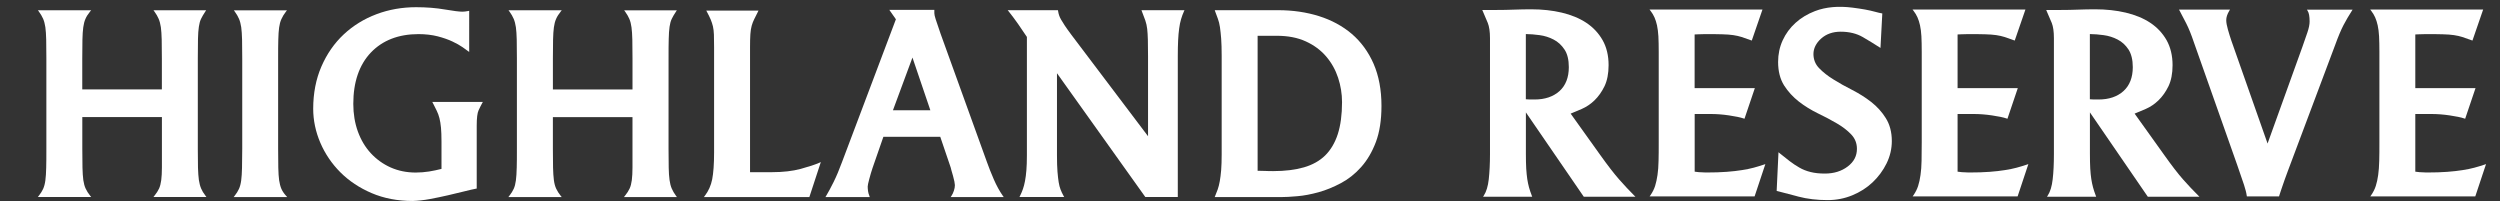
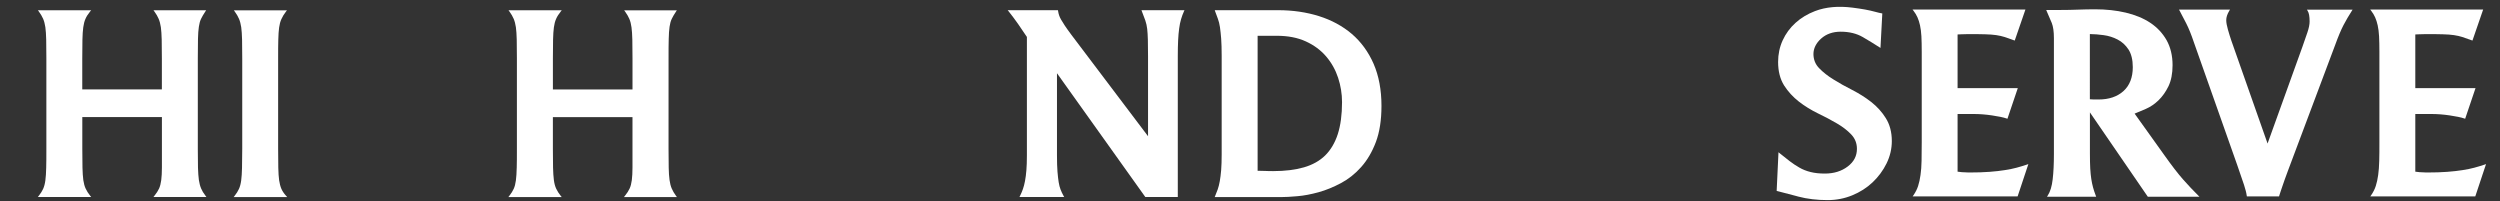
<svg xmlns="http://www.w3.org/2000/svg" id="Layer_1" data-name="Layer 1" viewBox="0 0 451.31 36.28">
  <rect x="0" y="0" width="451.31" height="36.28" fill="#333333" stroke="none" />
  <path d="m36.3,34.01c-.18-.42-.31-.94-.4-1.52-.08-.59-.13-1.34-.16-2.23-.02-.87-.03-1.98-.03-3.4V10.56c0-1.5.01-2.66.03-3.53.02-.88.07-1.63.16-2.2.08-.56.21-1.04.39-1.42.19-.39.45-.84.77-1.32l.16-.24h-9.52l.18.24c.33.45.58.89.76,1.31s.31.93.4,1.52c.08.59.13,1.34.15,2.23.02.91.03,2.06.03,3.4v5.59h-14.37v-5.59c0-1.41.01-2.52.03-3.4.02-.89.07-1.64.15-2.23.08-.59.21-1.1.4-1.52.18-.42.46-.86.82-1.3l.21-.25H6.84l.18.24c.33.45.58.89.77,1.31.18.42.31.93.4,1.52.08.59.13,1.34.15,2.23.02.9.03,2.04.03,3.4v16.3c0,1.36,0,2.51-.03,3.43-.02.91-.07,1.68-.15,2.29-.08.61-.22,1.12-.4,1.52-.18.4-.44.81-.76,1.22l-.2.25h9.63l-.2-.25c-.32-.4-.59-.82-.79-1.25-.2-.42-.34-.94-.43-1.55-.08-.62-.13-1.38-.15-2.26-.02-.88-.03-1.99-.03-3.4v-5.72h14.37v9.12c0,.88-.04,1.64-.12,2.26-.08.61-.21,1.12-.39,1.52-.18.4-.46.83-.82,1.28l-.2.25h9.56l-.18-.25c-.34-.43-.6-.87-.78-1.3Z" fill="#fff" />
  <path d="m43.69,30.29c-.02.91-.07,1.68-.15,2.29-.08.61-.22,1.12-.4,1.52-.18.4-.44.81-.76,1.22l-.2.25h9.66l-.23-.26c-.36-.4-.64-.82-.82-1.24-.18-.42-.31-.94-.4-1.52-.08-.59-.13-1.35-.15-2.26-.02-.89-.03-2.01-.03-3.43V10.56c0-1.42,0-2.53.03-3.4.02-.88.07-1.62.15-2.2.08-.57.21-1.07.4-1.49.18-.42.46-.89.83-1.37l.19-.24h-9.6l.18.24c.33.45.58.89.76,1.31.18.42.31.93.4,1.52.08.59.13,1.34.15,2.23.02.91.03,2.06.03,3.4v16.3c-.01,1.34-.02,2.5-.04,3.43Z" fill="#fff" />
-   <path d="m77.56,35.94c1.13-.21,2.24-.44,3.32-.69,1.06-.24,2.07-.48,3-.72.9-.23,1.59-.38,2.05-.47l.13-.02v-11.37c0-1.35.11-2.27.33-2.74.23-.49.44-.93.65-1.3l.13-.23h-9.13l.25.49c.2.4.38.76.55,1.1.2.41.37.86.49,1.34.12.49.22,1.07.28,1.73.06.66.09,1.5.09,2.49v4.94c-.74.19-1.49.35-2.24.47-.78.12-1.59.19-2.41.19-1.64,0-3.16-.31-4.53-.92-1.37-.61-2.57-1.48-3.57-2.56s-1.79-2.4-2.34-3.91c-.55-1.52-.83-3.2-.83-5.01,0-3.94,1.07-7.05,3.17-9.26,2.11-2.21,5-3.33,8.6-3.33,1.27,0,2.43.14,3.46.4,1.03.27,1.92.58,2.66.93.74.35,1.35.69,1.82,1.02.48.33.8.56.96.69l.25.18V1.95l-.19.04c-.4.08-.75.12-1.03.12-.57,0-1.65-.14-3.19-.4-1.56-.27-3.31-.41-5.18-.41-2.51,0-4.91.42-7.14,1.26-2.24.84-4.23,2.07-5.92,3.65-1.7,1.59-3.05,3.54-4.03,5.8s-1.48,4.82-1.48,7.62c0,2.1.44,4.16,1.29,6.15.86,1.99,2.07,3.78,3.62,5.33,1.55,1.55,3.44,2.81,5.64,3.75,2.19.94,4.68,1.42,7.4,1.42.9-.03,1.94-.13,3.07-.34Z" fill="#fff" />
  <path d="m93.28,30.29c-.02.91-.07,1.68-.15,2.29-.08.61-.21,1.12-.4,1.52-.18.4-.44.81-.76,1.22l-.2.25h9.63l-.2-.25c-.32-.4-.59-.82-.79-1.25-.2-.42-.34-.94-.42-1.55-.08-.62-.13-1.38-.15-2.26-.02-.88-.03-1.99-.03-3.4v-5.72h14.37v9.12c0,.88-.04,1.64-.12,2.26-.08.61-.21,1.12-.4,1.52-.18.4-.46.83-.82,1.28l-.2.25h9.56l-.18-.24c-.32-.44-.58-.88-.76-1.31-.18-.42-.31-.94-.39-1.52-.08-.59-.14-1.35-.15-2.23-.02-.87-.03-1.98-.03-3.4V10.57c0-1.5,0-2.66.03-3.53.02-.89.07-1.63.15-2.2.08-.56.21-1.04.39-1.42.19-.4.45-.84.77-1.32l.16-.24h-9.52l.18.24c.32.45.58.89.76,1.31s.31.93.39,1.52.13,1.34.15,2.23c.02.91.03,2.06.03,3.4v5.59h-14.37v-5.59c0-1.41.01-2.52.03-3.4.02-.89.07-1.64.15-2.23.08-.59.21-1.1.4-1.52.18-.42.46-.86.82-1.31l.2-.25h-9.62l.18.24c.33.45.58.89.76,1.31s.31.93.4,1.52c.08.59.13,1.34.15,2.23.02.9.03,2.04.03,3.4v16.3c0,1.37,0,2.52-.03,3.44Z" fill="#fff" />
-   <path d="m148.18,29.26l-.32.14c-.73.32-1.85.69-3.32,1.09-1.45.39-3.18.59-5.11.59h-4.03V8.5c0-.95.02-1.74.06-2.33.04-.59.12-1.1.24-1.53.12-.43.28-.83.47-1.21l.76-1.52h-9.43l.12.23c.29.54.52,1.01.68,1.39.16.39.3.8.4,1.22.1.43.16.93.18,1.5.02.58.03,1.33.03,2.24v19.05c0,2.06-.12,3.68-.34,4.82-.22,1.12-.67,2.12-1.31,2.96l-.19.25h19.04l2.07-6.31Z" fill="#fff" />
-   <path d="m156.94,35.35c-.12-.28-.2-.57-.24-.86-.04-.3-.06-.58-.06-.82,0-.19.09-.64.28-1.34.19-.73.39-1.38.59-1.99l1.96-5.64h10.27l1.89,5.56c0,.05.03.17.13.51.08.29.18.62.28.97.1.36.19.7.25,1.02.06.32.09.55.09.66,0,.32-.06.65-.18,1.01-.12.36-.26.66-.42.9l-.16.24h9.57l-.17-.24c-.57-.82-1.12-1.81-1.61-2.94-.5-1.15-.92-2.21-1.25-3.15l-8.37-23.17c-.42-1.22-.71-2.09-.88-2.6-.16-.49-.24-.86-.24-1.09v-.6h-8.13l1.19,1.7-9.72,25.76c-.5,1.36-1.01,2.58-1.52,3.61-.51,1.03-.96,1.86-1.34,2.49l-.14.23h8l-.07-.22Zm11.01-15.45h-6.75l3.52-9.51,3.23,9.51Z" fill="#fff" />
  <path d="m183.75,4.27c.5.73,1.04,1.51,1.63,2.4v21.38c0,1.03-.03,1.93-.09,2.67-.06.74-.14,1.39-.25,1.95-.1.55-.23,1.04-.37,1.44-.14.41-.32.82-.52,1.23l-.11.22h8.07l-.13-.23c-.2-.37-.38-.74-.52-1.11-.14-.36-.26-.8-.34-1.31s-.16-1.15-.22-1.92c-.06-.76-.09-1.76-.09-2.95v-14.82l15.95,22.35h5.86V10.18c0-1.12.02-2.1.06-2.9.04-.8.1-1.52.19-2.14.08-.61.19-1.18.34-1.67.14-.49.32-.97.52-1.41l.1-.22h-7.77l.08.21c.25.62.45,1.17.62,1.65.16.47.28.99.34,1.53.06.55.1,1.22.12,1.99.02.78.03,1.78.03,2.96v14.41l-13.84-18.31c-.49-.65-.88-1.21-1.18-1.65-.29-.44-.52-.8-.68-1.09-.16-.28-.28-.54-.36-.79-.08-.24-.14-.5-.18-.78l-.02-.13h-9.08l.21.25c.56.71,1.11,1.44,1.63,2.18Z" fill="#fff" />
  <path d="m247.97,11.52c-.94-2.15-2.27-3.97-3.94-5.4-1.67-1.42-3.67-2.5-5.93-3.21-2.26-.71-4.73-1.07-7.35-1.07h-11.46l.07.21c.17.46.33.91.5,1.35.16.42.28.93.37,1.5.08.58.16,1.29.22,2.08.06.81.09,1.84.09,3.08v17.8c0,1.11-.03,2.06-.09,2.83-.06.76-.15,1.43-.25,2.02-.1.57-.23,1.07-.37,1.47-.14.41-.3.8-.46,1.18l-.09.22h11.91c.8,0,1.81-.05,3.01-.16,1.21-.1,2.49-.35,3.84-.72,1.34-.37,2.69-.93,4.03-1.64,1.34-.71,2.58-1.69,3.66-2.91,1.09-1.22,1.98-2.74,2.65-4.51.67-1.78,1.01-3.97,1.01-6.52,0-2.89-.48-5.44-1.42-7.6Zm-20.94-5.06h3.47c2.01,0,3.77.34,5.24,1.02,1.47.67,2.7,1.59,3.66,2.71.96,1.12,1.69,2.42,2.16,3.85.47,1.43.71,2.91.71,4.39,0,2.26-.26,4.21-.77,5.79-.51,1.57-1.28,2.86-2.27,3.84-1,.98-2.29,1.7-3.84,2.15-1.56.45-3.42.68-5.52.68-.51,0-1.01,0-1.49-.03-.46-.02-.91-.03-1.35-.03V6.46Z" fill="#fff" />
-   <path d="m292.32,32.42c-.93-1.05-2.07-2.53-3.4-4.39l-5.38-7.52c.59-.24,1.26-.52,2-.84.83-.36,1.61-.88,2.31-1.56s1.31-1.53,1.8-2.54c.49-1.02.74-2.3.74-3.81,0-1.72-.36-3.24-1.08-4.51-.72-1.26-1.71-2.32-2.95-3.14-1.24-.82-2.73-1.43-4.42-1.83-1.69-.4-3.54-.6-5.5-.6-1.01,0-2.06.02-3.13.06-1.02.04-2.07.06-3.12.06h-2.61l.1.22c.33.74.63,1.45.9,2.12.26.65.4,1.57.4,2.75v20.92c0,1.73-.08,3.26-.22,4.54-.14,1.26-.44,2.25-.88,2.93l-.15.23h8.87l-.08-.21c-.21-.53-.37-1.03-.5-1.49-.12-.45-.23-.95-.31-1.48-.08-.53-.14-1.17-.19-1.89-.04-.72-.06-1.63-.06-2.71v-7.44l10.4,15.15.05.07h9.32l-.26-.26c-.82-.81-1.71-1.77-2.65-2.83Zm-9.11-20.3c0,1.86-.57,3.31-1.68,4.32-1.13,1.01-2.63,1.52-4.49,1.52h-.87c-.24,0-.48-.02-.72-.04V6.15c.78.01,1.6.07,2.46.19.91.12,1.77.39,2.55.8.78.4,1.44,1,1.96,1.79.53.78.79,1.86.79,3.19Z" fill="#fff" />
-   <path d="m316.55,30.28c-.62.17-1.33.31-2.11.43-.79.13-1.71.23-2.74.31-1.02.08-2.28.12-3.74.12-.33,0-.75-.02-1.27-.06-.45-.04-.66-.07-.76-.09v-10.41h2.97c.98,0,2.07.08,3.22.25,1.15.17,2.04.35,2.66.56l.14.05,1.87-5.53h-10.87V6.22c.15,0,.39,0,.7-.03.45-.02.83-.03,1.15-.03,1.26,0,2.31,0,3.12.03.81.02,1.46.07,2.01.15.55.08,1.06.2,1.51.34.45.15,1.02.34,1.68.59l.15.05,1.93-5.6h-20.39l.19.25c.28.36.52.75.7,1.16s.34.89.46,1.44.2,1.21.25,1.97c.04.78.06,1.73.06,2.83v16.3c0,1.26,0,2.39-.03,3.37-.02.95-.08,1.8-.19,2.55-.11.74-.25,1.4-.43,1.97s-.46,1.12-.82,1.65l-.17.24h18.95l1.94-5.83-.29.1c-.61.21-1.24.39-1.85.56Z" fill="#fff" />
  <path d="m337.8,18.41c-1.04-.81-2.2-1.54-3.43-2.17-1.23-.62-2.37-1.26-3.39-1.9-1.03-.63-1.9-1.32-2.59-2.04-.67-.69-1.02-1.55-1.02-2.55s.47-1.97,1.39-2.79c.92-.82,2.11-1.24,3.52-1.24,1.55,0,2.9.33,4.01.98,1.13.66,2.13,1.27,2.96,1.81l.22.14.33-6.23-.14-.02c-.24-.04-.63-.13-1.14-.27-.53-.15-1.14-.28-1.82-.41-.69-.12-1.45-.24-2.26-.34-2.52-.32-4.81-.14-6.79.62-1.35.52-2.53,1.23-3.51,2.12-.99.89-1.77,1.95-2.32,3.15-.55,1.2-.83,2.51-.83,3.91,0,1.69.37,3.11,1.08,4.24.71,1.11,1.61,2.09,2.66,2.91,1.04.81,2.21,1.53,3.46,2.14,1.24.6,2.39,1.2,3.42,1.81,1.02.59,1.9,1.27,2.59,2,.68.72,1.02,1.58,1.02,2.58,0,1.29-.54,2.34-1.66,3.19-1.11.85-2.5,1.28-4.12,1.28-.98,0-1.85-.09-2.59-.28-.74-.18-1.42-.45-2.02-.8-.61-.35-1.2-.74-1.76-1.17-.56-.44-1.16-.91-1.78-1.41l-.23-.19-.33,6.98.12.03c.83.22,1.91.5,3.22.84l.59.16c1.59.42,3.37.63,5.28.63,1.55,0,3.04-.29,4.43-.86,1.39-.57,2.62-1.35,3.67-2.34,1.05-.99,1.9-2.14,2.53-3.42.63-1.29.95-2.64.95-4.04,0-1.6-.37-3-1.09-4.14-.69-1.11-1.59-2.1-2.63-2.91Z" fill="#fff" />
  <path d="m364.02,30.28c-.62.17-1.33.31-2.11.43-.79.13-1.71.23-2.74.31-1.02.08-2.28.12-3.74.12-.33,0-.75-.02-1.27-.06-.45-.04-.66-.07-.77-.09v-10.41h2.97c.98,0,2.07.08,3.23.25,1.15.17,2.05.35,2.66.56l.14.05,1.87-5.53h-10.87V6.22c.15,0,.39,0,.7-.03.45-.02.83-.03,1.15-.03,1.26,0,2.3,0,3.12.03.8.02,1.46.07,2.01.15.56.08,1.06.2,1.51.34.45.15,1.02.34,1.68.59l.15.05,1.93-5.6h-20.38l.19.25c.28.36.52.75.7,1.16.18.41.34.89.46,1.44.12.55.21,1.21.25,1.97.04.78.06,1.73.06,2.83v16.3c0,1.26-.01,2.39-.03,3.37-.02.95-.08,1.8-.19,2.55-.1.74-.25,1.4-.43,1.97s-.46,1.12-.82,1.65l-.17.24h18.95l1.94-5.83-.29.1c-.62.21-1.25.39-1.86.56Z" fill="#fff" />
-   <path d="m394.12,32.42c-.93-1.05-2.07-2.53-3.39-4.39l-5.38-7.52c.59-.24,1.26-.52,2-.84.83-.36,1.61-.88,2.31-1.56.7-.68,1.31-1.53,1.8-2.54.49-1.02.74-2.3.74-3.81,0-1.72-.37-3.24-1.08-4.51-.72-1.26-1.71-2.32-2.95-3.14-1.24-.82-2.73-1.43-4.42-1.83s-3.54-.6-5.5-.6c-1.01,0-2.07.02-3.13.06-1.02.04-2.06.06-3.12.06h-2.61l.09.22c.33.74.63,1.45.91,2.12.26.65.39,1.57.39,2.75v20.92c0,1.73-.07,3.26-.22,4.54-.14,1.26-.44,2.25-.88,2.93l-.15.23h8.88l-.08-.21c-.2-.53-.37-1.03-.49-1.49-.12-.45-.23-.95-.31-1.48s-.15-1.17-.19-1.89c-.04-.72-.06-1.63-.06-2.71v-7.44l10.4,15.15.05.07h9.32l-.26-.26c-.83-.81-1.72-1.77-2.67-2.83Zm-9.1-20.3c0,1.86-.57,3.31-1.68,4.32-1.12,1.01-2.63,1.52-4.49,1.52h-.87c-.24,0-.48-.02-.71-.04V6.15c.78.01,1.6.07,2.46.19.91.12,1.77.39,2.55.8.78.4,1.44,1,1.96,1.79.51.78.78,1.86.78,3.19Z" fill="#fff" />
+   <path d="m394.12,32.42c-.93-1.05-2.07-2.53-3.39-4.39l-5.38-7.52c.59-.24,1.26-.52,2-.84.83-.36,1.61-.88,2.31-1.56.7-.68,1.31-1.53,1.8-2.54.49-1.02.74-2.3.74-3.81,0-1.72-.37-3.24-1.08-4.51-.72-1.26-1.71-2.32-2.95-3.14-1.24-.82-2.73-1.43-4.42-1.83s-3.54-.6-5.5-.6c-1.01,0-2.07.02-3.13.06-1.02.04-2.06.06-3.12.06h-2.61l.09.22c.33.74.63,1.45.91,2.12.26.65.39,1.57.39,2.75v20.92c0,1.73-.07,3.26-.22,4.54-.14,1.26-.44,2.25-.88,2.93l-.15.23h8.88l-.08-.21c-.2-.53-.37-1.03-.49-1.49-.12-.45-.23-.95-.31-1.48s-.15-1.17-.19-1.89c-.04-.72-.06-1.63-.06-2.71v-7.44l10.4,15.15.05.07h9.32l-.26-.26c-.83-.81-1.72-1.77-2.67-2.83m-9.1-20.3c0,1.86-.57,3.31-1.68,4.32-1.12,1.01-2.63,1.52-4.49,1.52h-.87c-.24,0-.48-.02-.71-.04V6.15c.78.01,1.6.07,2.46.19.91.12,1.77.39,2.55.8.78.4,1.44,1,1.96,1.79.51.78.78,1.86.78,3.19Z" fill="#fff" />
  <path d="m416.59,1.97c.23.35.35.99.35,1.91,0,.52-.13,1.19-.4,1.98-.27.82-.58,1.69-.9,2.59l-6.29,17.46-6.54-18.58c-.21-.62-.42-1.29-.62-2-.2-.69-.3-1.26-.3-1.7,0-.51.18-1.07.54-1.67l.14-.23h-9.21l.12.22c.33.62.73,1.38,1.19,2.28.45.88.91,2.02,1.37,3.39l7.81,22.11c.29.87.54,1.6.75,2.19.21.58.38,1.08.5,1.46.13.39.23.74.31,1.06.08.31.14.6.18.89l.02.13h5.81l.03-.11c.08-.29.18-.58.28-.86.11-.29.21-.61.32-.94.1-.32.24-.71.4-1.15.17-.44.35-.95.56-1.53l8.56-22.8c.54-1.49,1.04-2.68,1.49-3.54.46-.87.96-1.73,1.49-2.55l.15-.24h-8.25l.14.23Z" fill="#fff" />
  <path d="m446.65,30.28c-.62.17-1.33.31-2.11.43-.79.13-1.71.23-2.74.31-1.02.08-2.28.12-3.74.12-.33,0-.75-.02-1.27-.06-.45-.04-.66-.07-.77-.09v-10.41h2.97c.98,0,2.07.08,3.23.25,1.15.17,2.05.35,2.66.56l.14.05,1.87-5.53h-10.87V6.22c.16,0,.39,0,.7-.03.45-.02.83-.03,1.15-.03,1.26,0,2.31,0,3.12.03.81.02,1.46.07,2.01.15.56.08,1.06.2,1.51.34.45.15,1.02.34,1.68.59l.15.05,1.93-5.6h-20.39l.19.25c.28.36.52.75.7,1.16.18.41.34.89.46,1.44s.21,1.21.25,1.97c.04.78.06,1.73.06,2.83v16.3c0,1.26,0,2.39-.03,3.37-.02.95-.09,1.8-.19,2.55-.1.74-.25,1.4-.43,1.97-.18.57-.46,1.12-.82,1.65l-.17.24h18.95l1.94-5.83-.29.1c-.61.21-1.23.39-1.85.56Z" fill="#fff" />
</svg>